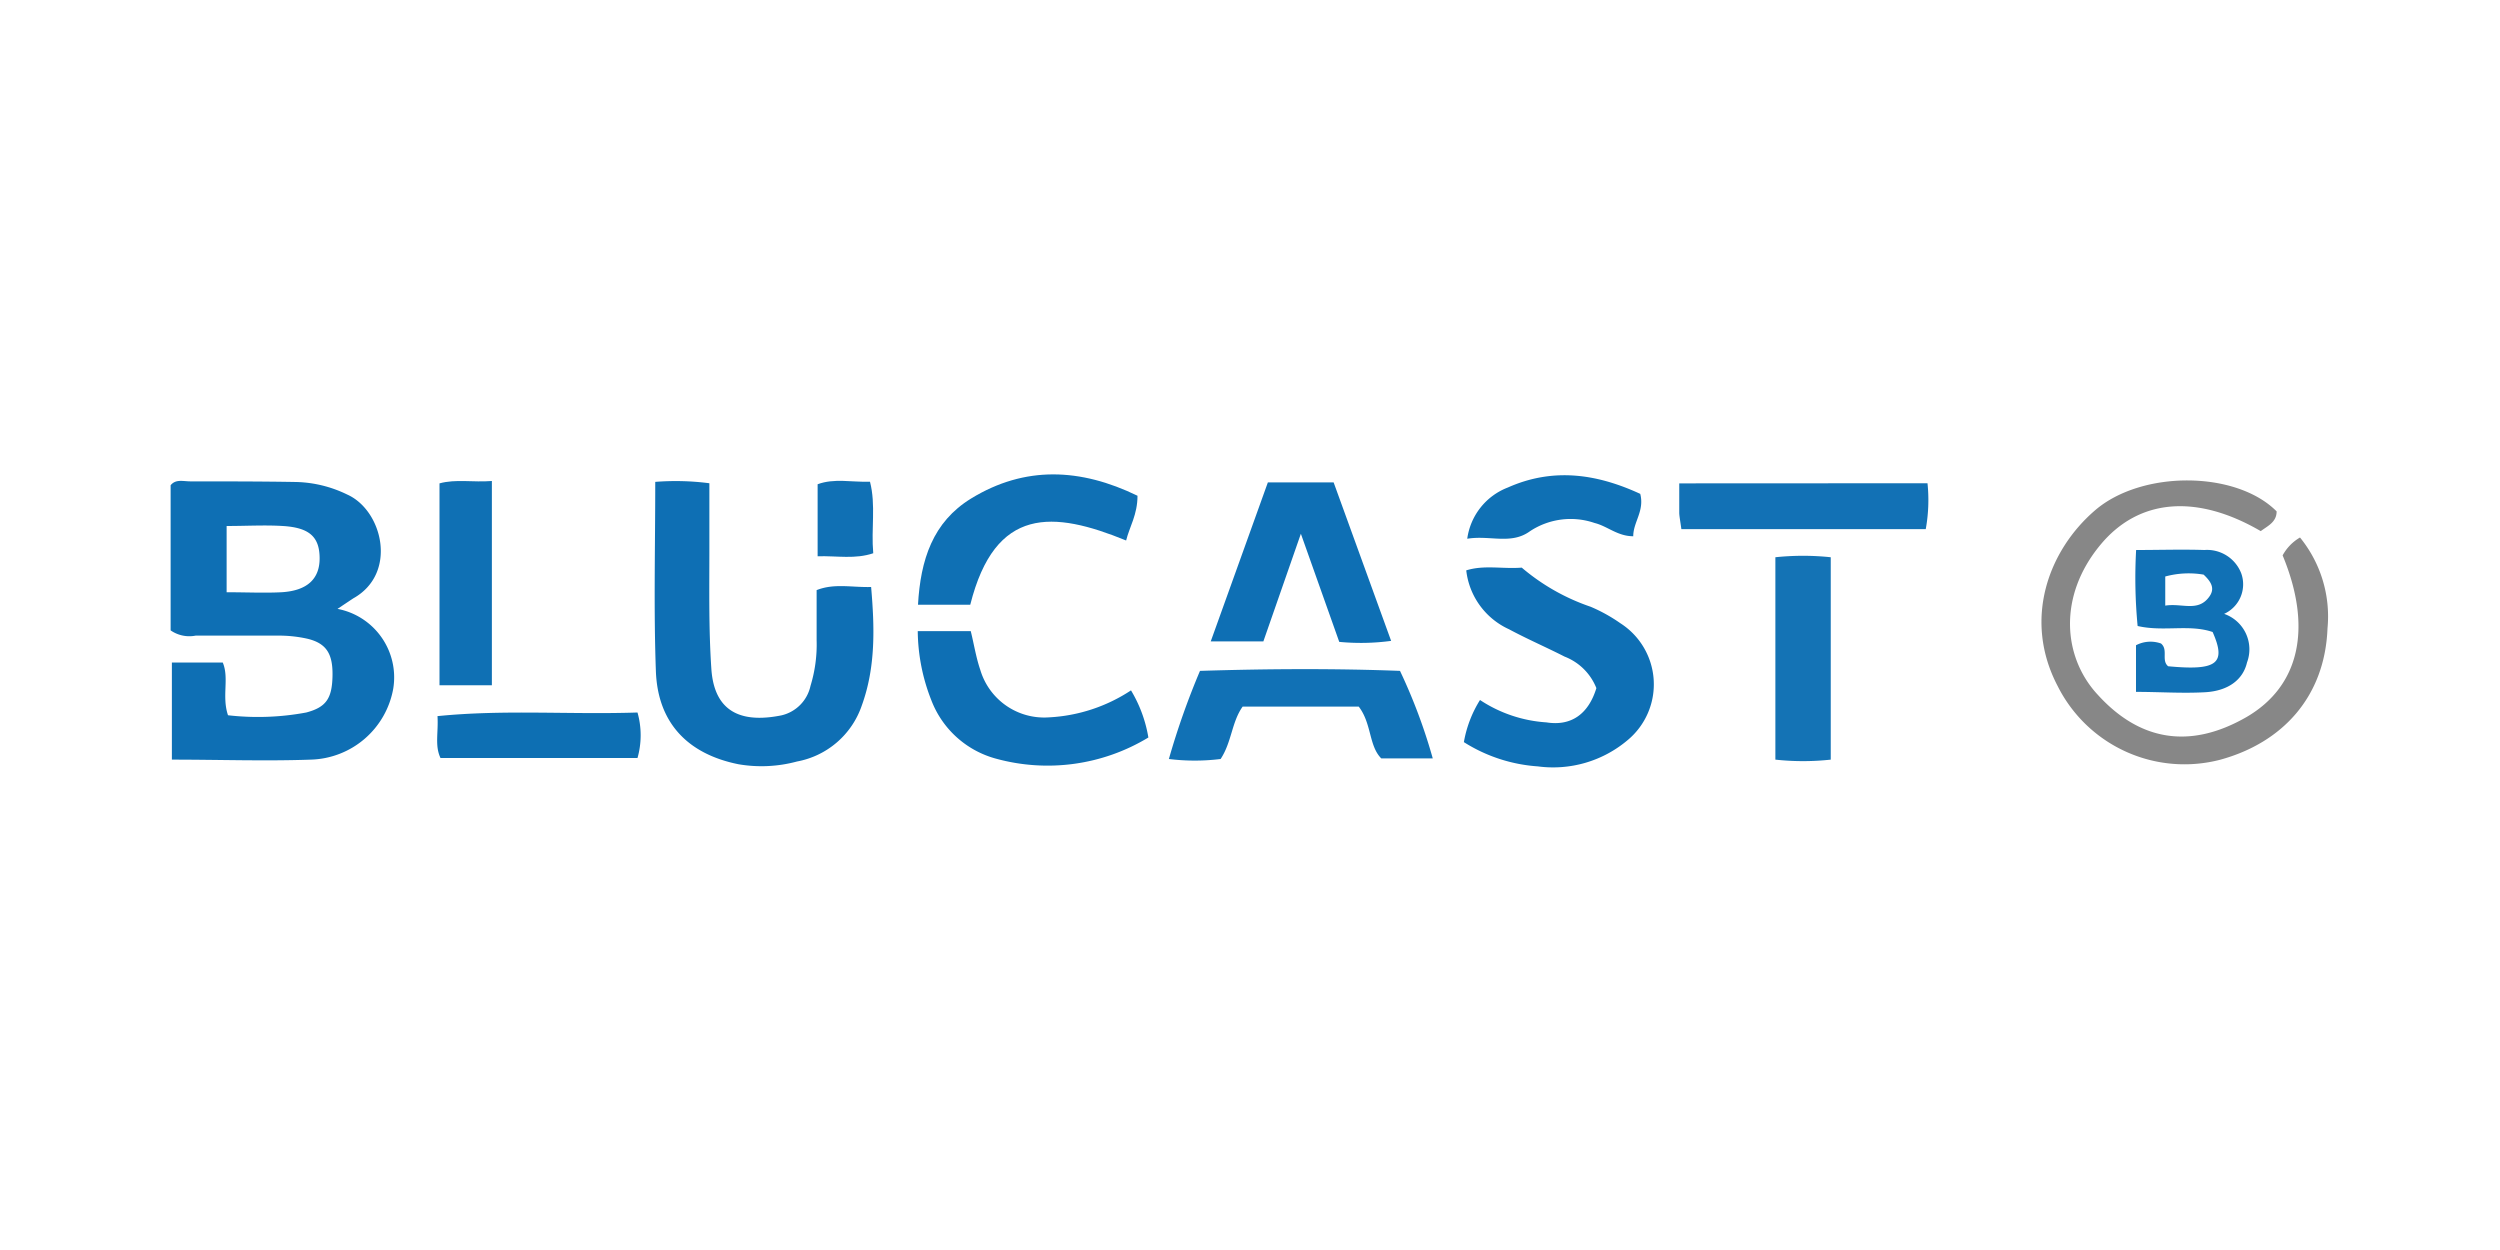
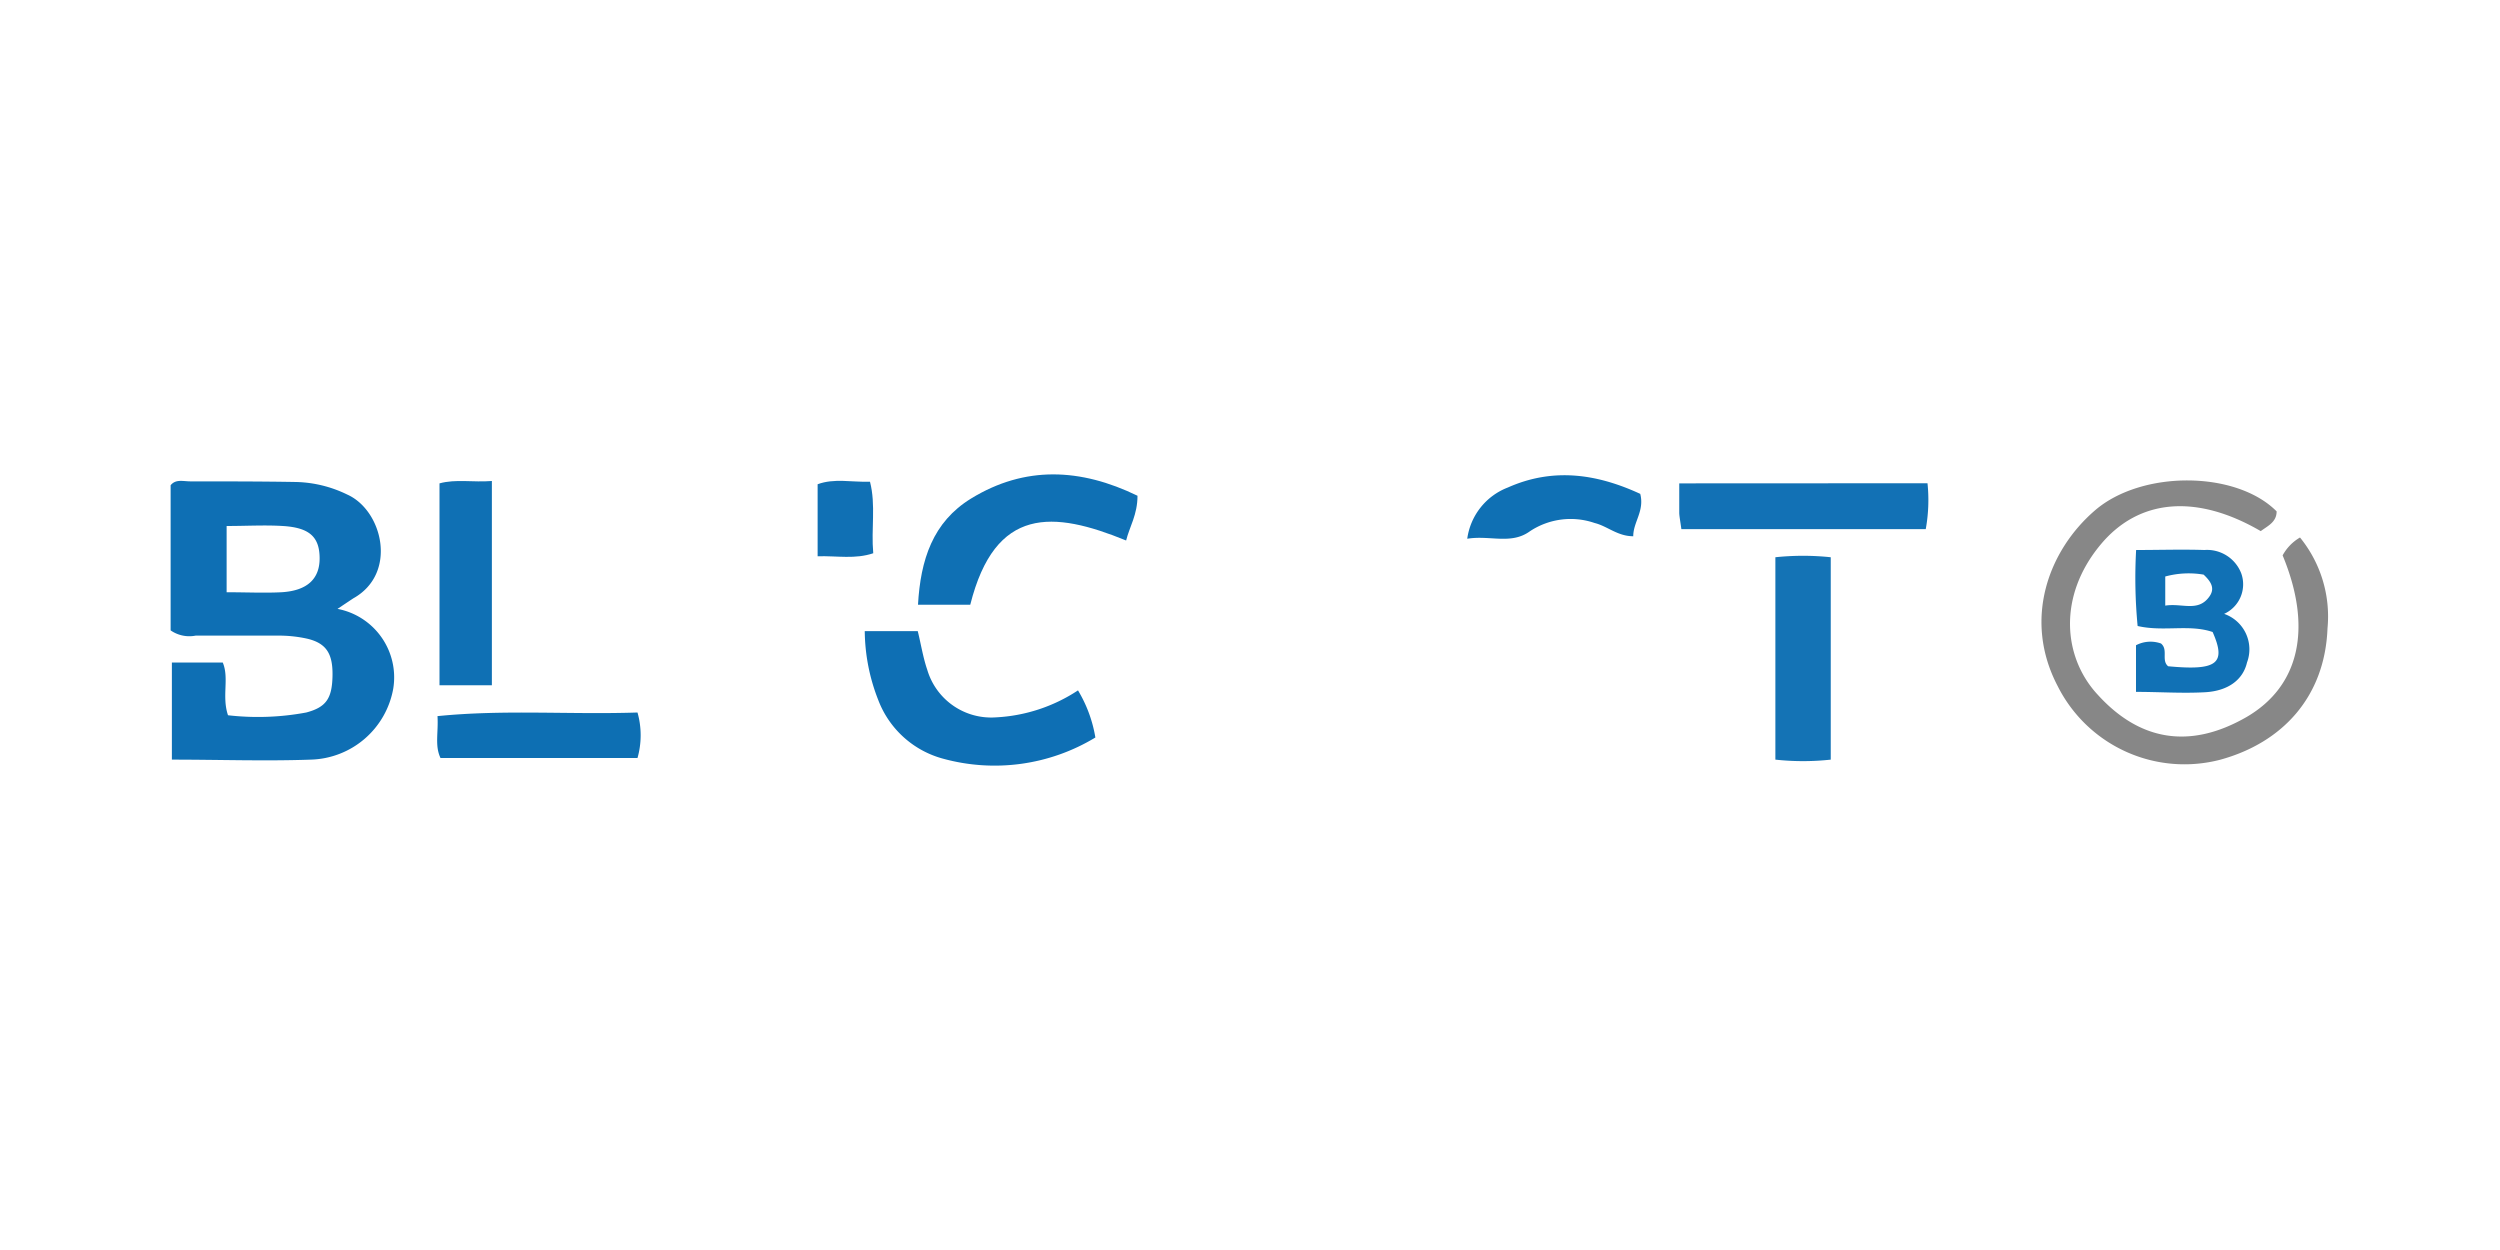
<svg xmlns="http://www.w3.org/2000/svg" viewBox="0 0 200 100">
  <path d="m200 100h-200v-100h200" fill="#fff" />
  <path d="m27 48.71a5.58 5.58 0 0 1 4.46 6.38 6.89 6.89 0 0 1 -6.6 5.68c-3.64.13-7.29 0-11.11 0v-7.77h4.07c.53 1.26-.09 2.71.42 4.22a21 21 0 0 0 6.26-.22c1.58-.42 2.06-1.11 2.1-2.9s-.48-2.63-2-3a10.59 10.59 0 0 0 -2.46-.25c-2.16 0-4.32 0-6.49 0a2.62 2.62 0 0 1 -2-.42v-11.61c.41-.51 1-.31 1.59-.31 2.82 0 5.65 0 8.47.05a9.83 9.83 0 0 1 4.06 1c2.84 1.26 4.07 6.31.49 8.31-.35.23-.69.46-1.26.84zm-8.87-1.33c1.6 0 3 .07 4.38 0 2.08-.12 3.08-1.08 3.06-2.76s-.83-2.41-2.94-2.54c-1.46-.09-2.93 0-4.5 0z" fill="#0e6fb4" />
-   <path d="m52.42 38.55a20.87 20.87 0 0 1 4.33.11v5.21c0 3.22-.06 6.45.16 9.66.27 3.9 3 4.22 5.6 3.7a3.09 3.09 0 0 0 2.33-2.36 11.28 11.28 0 0 0 .49-3.66c0-1.31 0-2.63 0-4 1.41-.56 2.8-.21 4.36-.25.28 3.24.37 6.41-.75 9.49a6.78 6.78 0 0 1 -5.18 4.47 10.88 10.88 0 0 1 -4.68.22c-4.07-.82-6.47-3.32-6.61-7.47-.18-4.97-.05-9.92-.05-15.12z" fill="#0e6fb4" />
  <path d="m182.61 44.43a3.7 3.7 0 0 1 1.39-1.43 10 10 0 0 1 2.2 7.27c-.21 5.48-3.61 9.15-8.59 10.51a11.35 11.35 0 0 1 -13-5.9c-2.78-5.31-.75-10.84 3-14.06s11.28-3.17 14.52.09c0 .86-.71 1.16-1.27 1.58-5.15-3-9.77-2.6-12.83 1.1-3.41 4.11-3 9-.2 12 3.31 3.64 7.32 4.4 11.88 1.78 4.29-2.49 5.29-7.18 2.9-12.94z" fill="#878787" />
  <g fill="#0e6fb4">
-     <path d="m118.4 56a10.89 10.89 0 0 0 5.31 1.79c2 .32 3.37-.68 4-2.74a4.47 4.47 0 0 0 -2.54-2.52c-1.47-.75-3-1.41-4.45-2.19a5.9 5.9 0 0 1 -3.42-4.71c1.43-.45 2.9-.1 4.44-.22a16.88 16.88 0 0 0 5.51 3.13 12.87 12.87 0 0 1 2.38 1.32 5.8 5.8 0 0 1 .58 9.35 9.23 9.23 0 0 1 -7.19 2.1 12.66 12.66 0 0 1 -5.91-1.94 9.4 9.4 0 0 1 1.29-3.37z" />
-     <path d="m106.69 38.59 4.6 12.68a18 18 0 0 1 -4.15.08l-3.07-8.65-3 8.61h-4.21l4.57-12.72z" />
-     <path d="m73.42 50.49h4.24c.25 1 .42 2.1.76 3.09a5.33 5.33 0 0 0 5.47 3.81 13.13 13.13 0 0 0 6.59-2.16 10.71 10.71 0 0 1 1.39 3.77 15.56 15.56 0 0 1 -12.2 1.69 7.68 7.68 0 0 1 -5.17-4.69 15.37 15.37 0 0 1 -1.08-5.51z" />
+     <path d="m73.42 50.49c.25 1 .42 2.1.76 3.09a5.33 5.33 0 0 0 5.47 3.81 13.13 13.13 0 0 0 6.59-2.16 10.71 10.71 0 0 1 1.39 3.77 15.56 15.56 0 0 1 -12.2 1.69 7.68 7.68 0 0 1 -5.17-4.69 15.37 15.37 0 0 1 -1.08-5.51z" />
  </g>
-   <path d="m96 53.67c5.44-.17 10.73-.2 16 0a44.18 44.18 0 0 1 2.62 7h-4.12c-1-1-.76-2.79-1.8-4.14h-9.29c-.88 1.24-.87 2.84-1.76 4.19a16.82 16.82 0 0 1 -4.14 0 61 61 0 0 1 2.49-7.05z" fill="#1171b5" />
  <path d="m91 39.66c0 1.52-.64 2.48-.91 3.58-5.82-2.38-10.48-2.77-12.47 5.14h-4.18c.2-3.59 1.18-6.62 4.25-8.5 4.31-2.64 8.76-2.43 13.31-.22z" fill="#0f70b4" />
  <path d="m146.46 60.77a20.49 20.49 0 0 1 -4.43 0v-16.19a21.12 21.12 0 0 1 4.43 0z" fill="#1473b5" />
  <path d="m154.2 38.66a13 13 0 0 1 -.14 3.67h-19.55c-.09-.66-.16-1-.17-1.29 0-.74 0-1.47 0-2.37z" fill="#1271b5" />
  <path d="m39.35 54.82h-4.19v-16.15c1.3-.36 2.68-.07 4.19-.19z" fill="#0f70b4" />
  <path d="m170.88 55.35v-3.73a2.5 2.5 0 0 1 2-.14c.6.5 0 1.34.57 1.82 3.91.37 4.68-.21 3.56-2.74-1.88-.64-3.91 0-6-.48a40.42 40.42 0 0 1 -.12-6.08c1.88 0 3.68-.06 5.46 0a2.93 2.93 0 0 1 2.95 1.87 2.6 2.6 0 0 1 -1.37 3.24 3 3 0 0 1 1.83 3.89c-.32 1.38-1.51 2.28-3.37 2.38s-3.6-.03-5.51-.03zm2.34-6.9c1.34-.22 2.64.55 3.54-.74.47-.67.09-1.21-.47-1.74a7.13 7.13 0 0 0 -3.07.15z" fill="#1171b5" />
  <path d="m51 57a6.68 6.68 0 0 1 0 3.64h-15.76c-.47-1-.16-2-.24-3.35 5.35-.54 10.61-.11 16-.29z" fill="#0d6fb3" />
  <path d="m131.22 39.51c.35 1.38-.56 2.24-.56 3.39-1.26 0-2.07-.81-3.09-1.06a5.89 5.89 0 0 0 -5.19.67c-1.5 1.08-3.2.29-5 .59a5.13 5.13 0 0 1 3.25-4.1c3.59-1.6 7.09-1.11 10.59.51z" fill="#0f70b4" />
  <path d="m65.41 44.5v-5.76c1.31-.49 2.71-.16 4.19-.2.48 1.88.08 3.75.26 5.72-1.46.49-2.86.2-4.45.24z" fill="#1070b4" />
</svg>